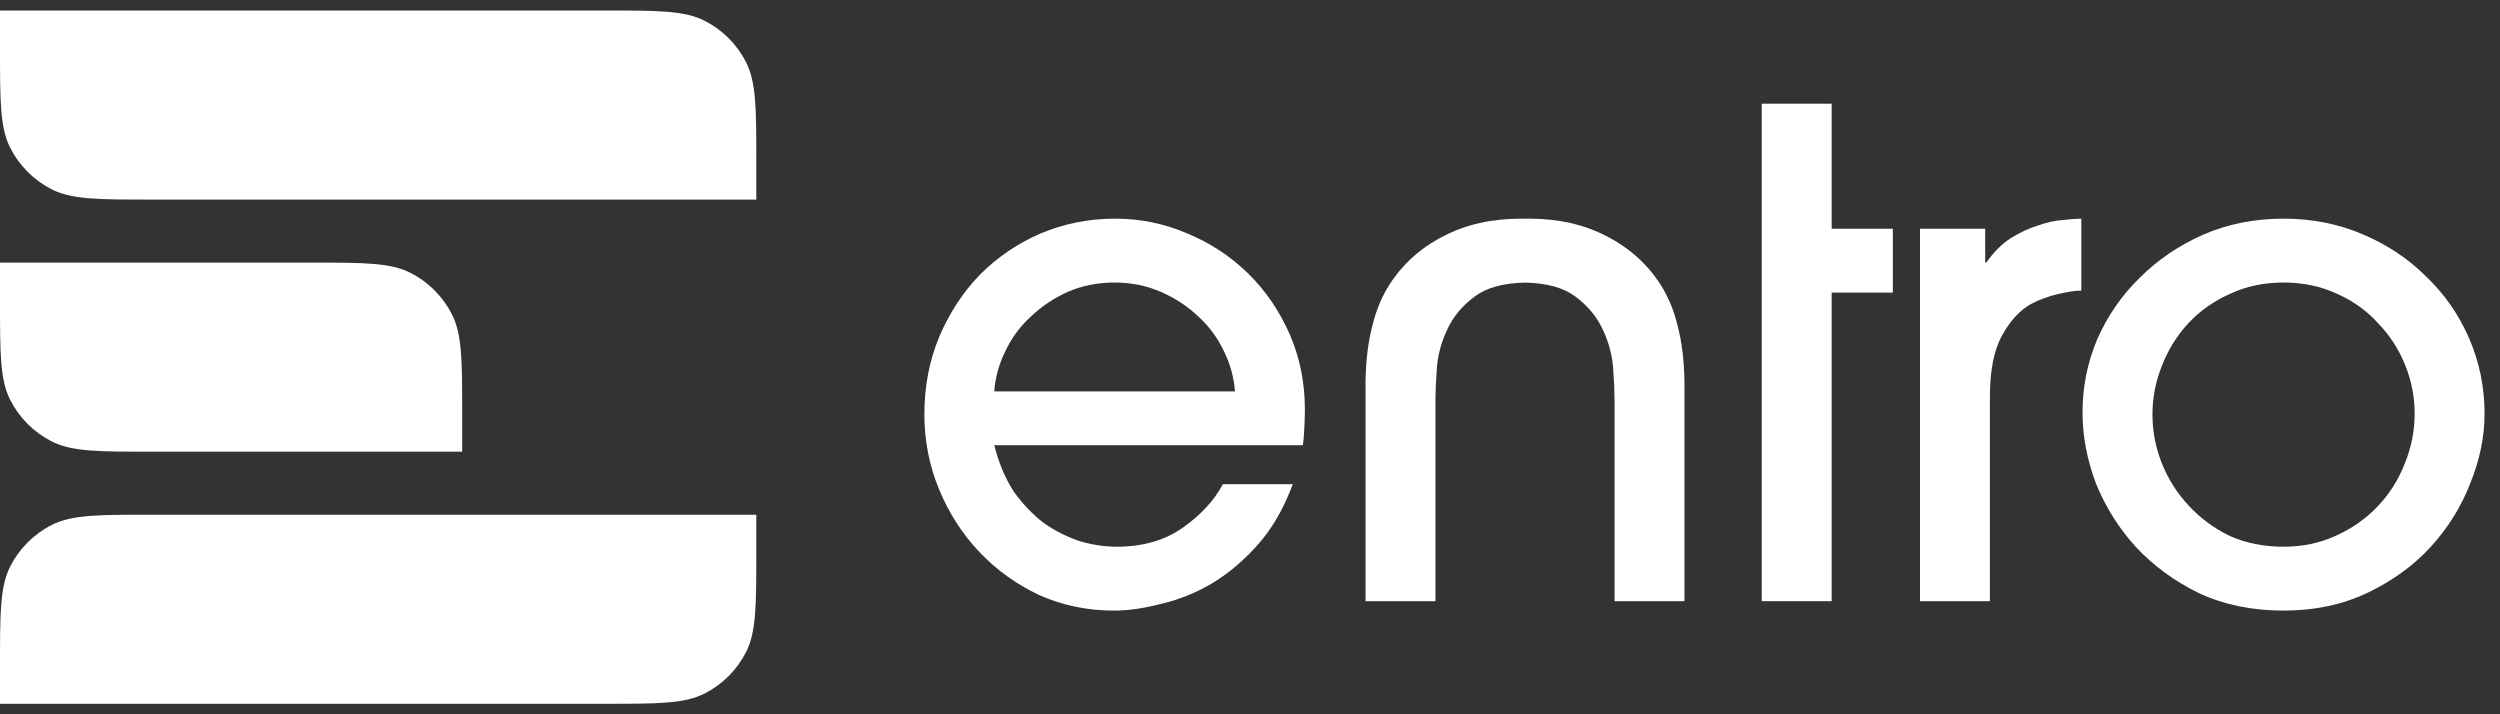
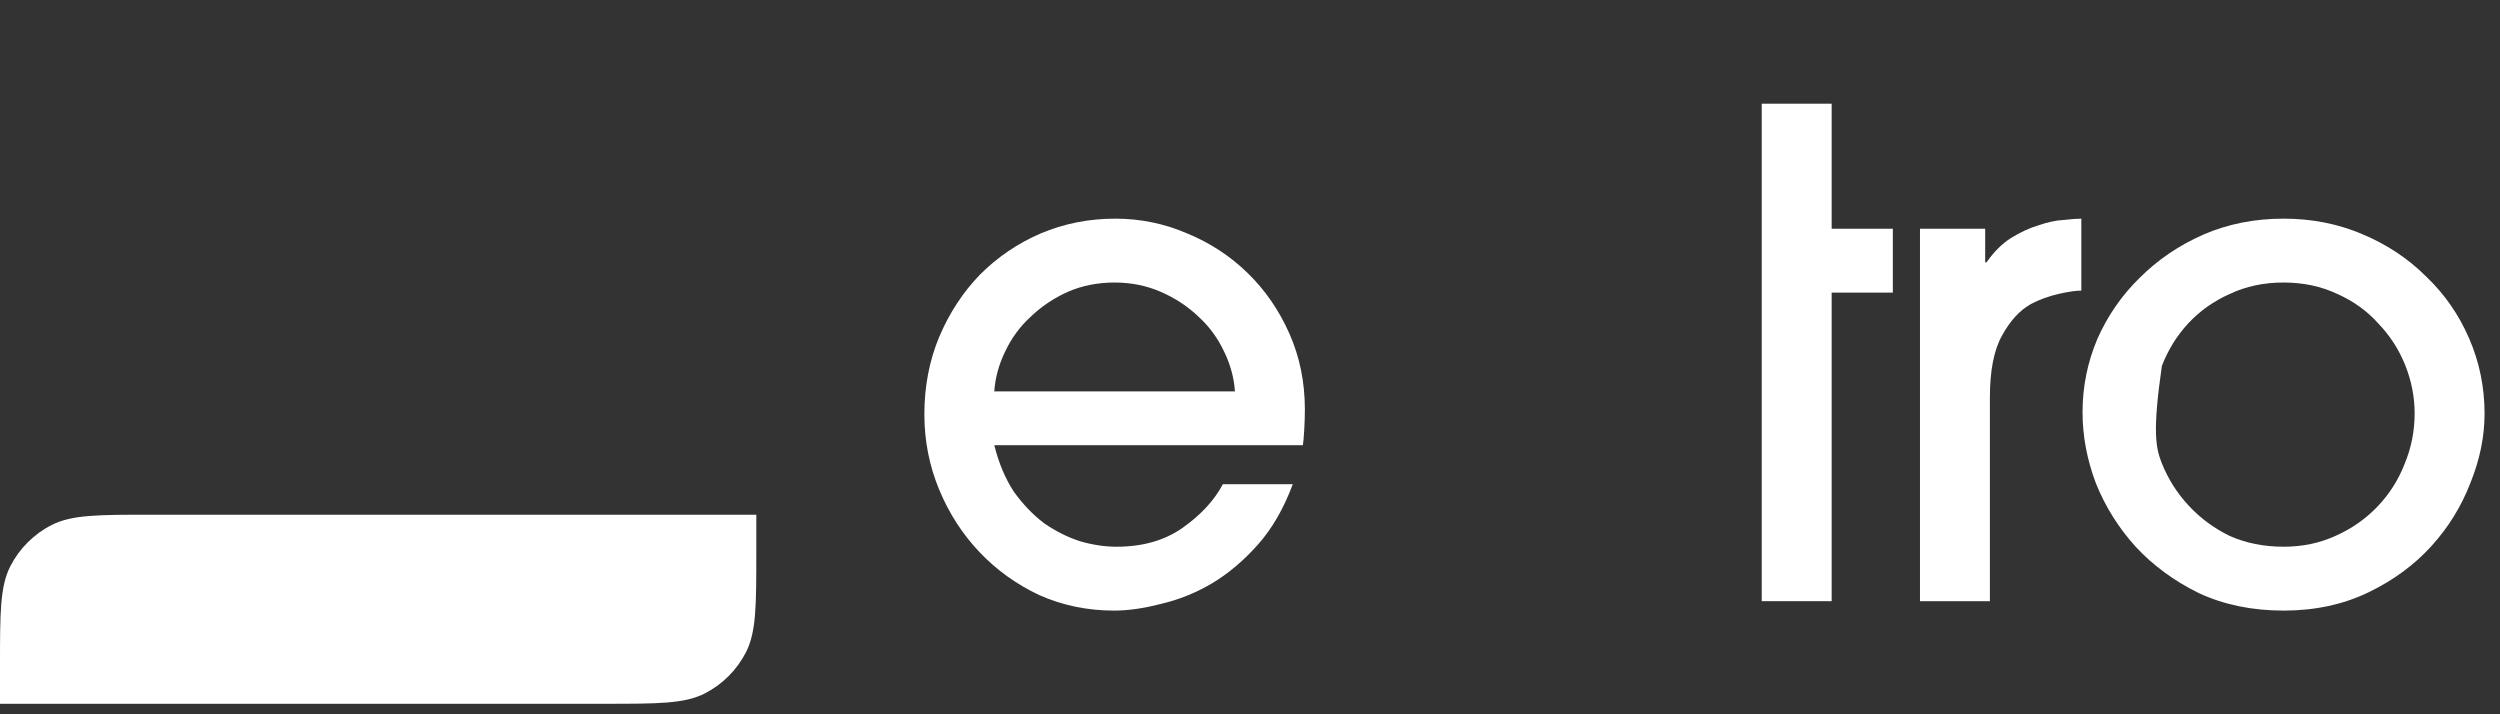
<svg xmlns="http://www.w3.org/2000/svg" width="119" height="34" viewBox="0 0 119 34" fill="none">
  <rect x="0" y="0" width="119" height="34" fill="#333333" stroke="none" />
-   <path d="M0 0.5H28.8C31.32 0.5 32.58 0.5 33.543 0.99C34.39 1.422 35.078 2.11 35.51 2.957C36 3.92 36 5.18 36 7.7V9.5H7.2C4.68 9.5 3.42 9.5 2.457 9.01C1.61 8.578 0.922 7.89 0.49 7.043C2.08616e-07 6.08 0 4.82 0 2.3V0.5Z" fill="white" />
  <path d="M0 33.5H28.8C31.32 33.5 32.58 33.5 33.543 33.01C34.39 32.578 35.078 31.89 35.51 31.043C36 30.08 36 28.82 36 26.3V24.5H7.2C4.68 24.5 3.42 24.5 2.457 24.991C1.61 25.422 0.922 26.11 0.49 26.957C2.08616e-07 27.92 0 29.18 0 31.7V33.5Z" fill="white" />
-   <path d="M0 12.5H14.8C17.32 12.5 18.58 12.5 19.543 12.991C20.39 13.422 21.078 14.11 21.509 14.957C22 15.92 22 17.18 22 19.7V21.5H7.2C4.68 21.5 3.42 21.5 2.457 21.009C1.61 20.578 0.922 19.89 0.49 19.043C2.08616e-07 18.08 0 16.82 0 14.3V12.5Z" fill="white" />
-   <path d="M114.937 19.688C114.937 18.899 114.788 18.131 114.489 17.384C114.19 16.637 113.764 15.976 113.209 15.4C112.676 14.803 112.025 14.333 111.257 13.992C110.489 13.629 109.636 13.448 108.697 13.448C107.758 13.448 106.905 13.629 106.137 13.992C105.369 14.333 104.708 14.803 104.153 15.4C103.62 15.976 103.204 16.648 102.905 17.416C102.606 18.163 102.457 18.931 102.457 19.72C102.457 20.531 102.606 21.309 102.905 22.056C103.204 22.803 103.63 23.475 104.185 24.072C104.74 24.669 105.39 25.149 106.137 25.512C106.905 25.853 107.758 26.024 108.697 26.024C109.593 26.024 110.414 25.853 111.161 25.512C111.929 25.171 112.59 24.712 113.145 24.136C113.721 23.539 114.158 22.856 114.457 22.088C114.777 21.32 114.937 20.52 114.937 19.688ZM118.265 19.688C118.265 20.776 118.041 21.875 117.593 22.984C117.166 24.093 116.548 25.096 115.737 25.992C114.926 26.888 113.924 27.624 112.729 28.2C111.534 28.776 110.19 29.064 108.697 29.064C107.204 29.064 105.86 28.787 104.665 28.232C103.492 27.656 102.489 26.92 101.657 26.024C100.846 25.128 100.217 24.125 99.769 23.016C99.342 21.885 99.129 20.755 99.129 19.624C99.129 18.408 99.364 17.245 99.833 16.136C100.324 15.027 100.996 14.056 101.849 13.224C102.702 12.371 103.705 11.688 104.857 11.176C106.03 10.664 107.31 10.408 108.697 10.408C110.041 10.408 111.289 10.653 112.441 11.144C113.614 11.635 114.628 12.307 115.481 13.16C116.356 13.992 117.038 14.973 117.529 16.104C118.02 17.235 118.265 18.429 118.265 19.688Z" fill="white" />
+   <path d="M114.937 19.688C114.937 18.899 114.788 18.131 114.489 17.384C114.19 16.637 113.764 15.976 113.209 15.4C112.676 14.803 112.025 14.333 111.257 13.992C110.489 13.629 109.636 13.448 108.697 13.448C107.758 13.448 106.905 13.629 106.137 13.992C105.369 14.333 104.708 14.803 104.153 15.4C103.62 15.976 103.204 16.648 102.905 17.416C102.457 20.531 102.606 21.309 102.905 22.056C103.204 22.803 103.63 23.475 104.185 24.072C104.74 24.669 105.39 25.149 106.137 25.512C106.905 25.853 107.758 26.024 108.697 26.024C109.593 26.024 110.414 25.853 111.161 25.512C111.929 25.171 112.59 24.712 113.145 24.136C113.721 23.539 114.158 22.856 114.457 22.088C114.777 21.32 114.937 20.52 114.937 19.688ZM118.265 19.688C118.265 20.776 118.041 21.875 117.593 22.984C117.166 24.093 116.548 25.096 115.737 25.992C114.926 26.888 113.924 27.624 112.729 28.2C111.534 28.776 110.19 29.064 108.697 29.064C107.204 29.064 105.86 28.787 104.665 28.232C103.492 27.656 102.489 26.92 101.657 26.024C100.846 25.128 100.217 24.125 99.769 23.016C99.342 21.885 99.129 20.755 99.129 19.624C99.129 18.408 99.364 17.245 99.833 16.136C100.324 15.027 100.996 14.056 101.849 13.224C102.702 12.371 103.705 11.688 104.857 11.176C106.03 10.664 107.31 10.408 108.697 10.408C110.041 10.408 111.289 10.653 112.441 11.144C113.614 11.635 114.628 12.307 115.481 13.16C116.356 13.992 117.038 14.973 117.529 16.104C118.02 17.235 118.265 18.429 118.265 19.688Z" fill="white" />
  <path d="M91.391 28.616V10.888H94.495V12.488H94.559C94.9 11.997 95.284 11.613 95.711 11.336C96.159 11.059 96.596 10.856 97.023 10.728C97.449 10.579 97.844 10.493 98.207 10.472C98.569 10.429 98.857 10.408 99.071 10.408V13.832C98.815 13.832 98.452 13.885 97.983 13.992C97.513 14.099 97.076 14.259 96.671 14.472C96.137 14.771 95.679 15.272 95.295 15.976C94.911 16.659 94.719 17.64 94.719 18.92V28.616H91.391Z" fill="white" />
  <path d="M87.187 28.616H83.859V13.928L83.859 10.888L83.859 4.936H87.187V10.888H90.099V13.928H87.187V28.616Z" fill="white" />
-   <path d="M72.787 10.408C74.174 10.408 75.4 10.685 76.467 11.24C77.555 11.794 78.42 12.573 79.06 13.576C79.422 14.152 79.689 14.803 79.859 15.528C80.051 16.253 80.158 17.117 80.18 18.12V28.616H76.852V18.984C76.852 18.643 76.83 18.163 76.787 17.544C76.744 16.926 76.585 16.317 76.308 15.72C76.03 15.101 75.593 14.568 74.995 14.12C74.426 13.693 73.624 13.472 72.59 13.452C71.556 13.472 70.754 13.693 70.185 14.12C69.587 14.568 69.149 15.101 68.872 15.72C68.595 16.317 68.435 16.926 68.393 17.544C68.35 18.163 68.328 18.643 68.328 18.984V28.616H65V18.12C65.021 17.117 65.128 16.253 65.32 15.528C65.491 14.803 65.757 14.152 66.12 13.576C66.76 12.573 67.625 11.794 68.713 11.24C69.779 10.685 71.006 10.408 72.393 10.408C72.447 10.408 72.512 10.409 72.59 10.412C72.667 10.409 72.733 10.408 72.787 10.408Z" fill="white" />
  <path d="M58.784 18.632C58.741 17.992 58.571 17.363 58.272 16.744C57.973 16.104 57.568 15.549 57.056 15.08C56.544 14.589 55.947 14.195 55.264 13.896C54.581 13.597 53.845 13.448 53.056 13.448C52.245 13.448 51.499 13.597 50.816 13.896C50.155 14.195 49.568 14.589 49.056 15.08C48.544 15.549 48.139 16.104 47.84 16.744C47.541 17.363 47.371 17.992 47.328 18.632H58.784ZM47.328 21.192C47.541 22.045 47.851 22.781 48.256 23.4C48.683 23.997 49.163 24.499 49.696 24.904C50.251 25.288 50.827 25.576 51.424 25.768C52.021 25.939 52.597 26.024 53.152 26.024C54.389 26.024 55.435 25.725 56.288 25.128C57.163 24.509 57.803 23.816 58.208 23.048H61.536C61.109 24.2 60.555 25.16 59.872 25.928C59.189 26.696 58.453 27.315 57.664 27.784C56.896 28.232 56.096 28.552 55.264 28.744C54.453 28.957 53.707 29.064 53.024 29.064C51.765 29.064 50.581 28.819 49.472 28.328C48.384 27.816 47.435 27.133 46.624 26.28C45.813 25.427 45.173 24.435 44.704 23.304C44.235 22.173 44 20.979 44 19.72C44 18.397 44.235 17.171 44.704 16.04C45.195 14.888 45.845 13.896 46.656 13.064C47.488 12.232 48.448 11.581 49.536 11.112C50.645 10.643 51.829 10.408 53.088 10.408C54.283 10.408 55.424 10.643 56.512 11.112C57.6 11.56 58.56 12.189 59.392 13C60.224 13.811 60.885 14.771 61.376 15.88C61.867 16.989 62.112 18.195 62.112 19.496C62.112 19.795 62.101 20.125 62.08 20.488C62.059 20.851 62.037 21.085 62.016 21.192H47.328Z" fill="white" />
</svg>